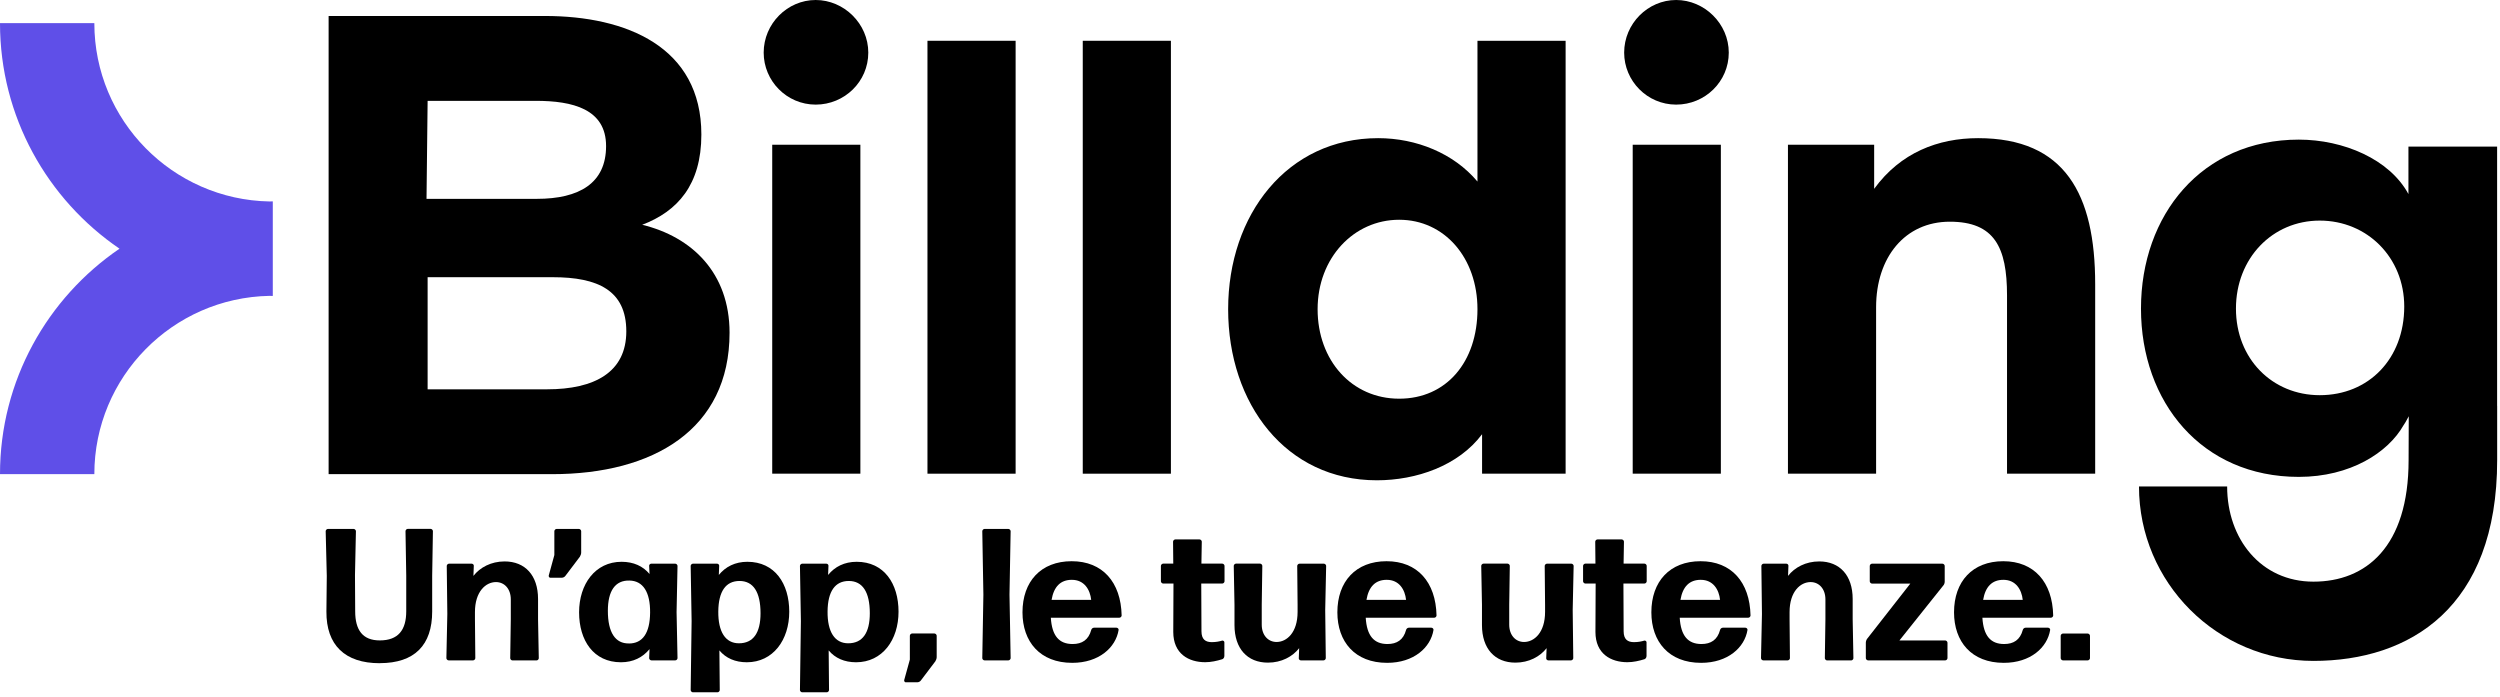
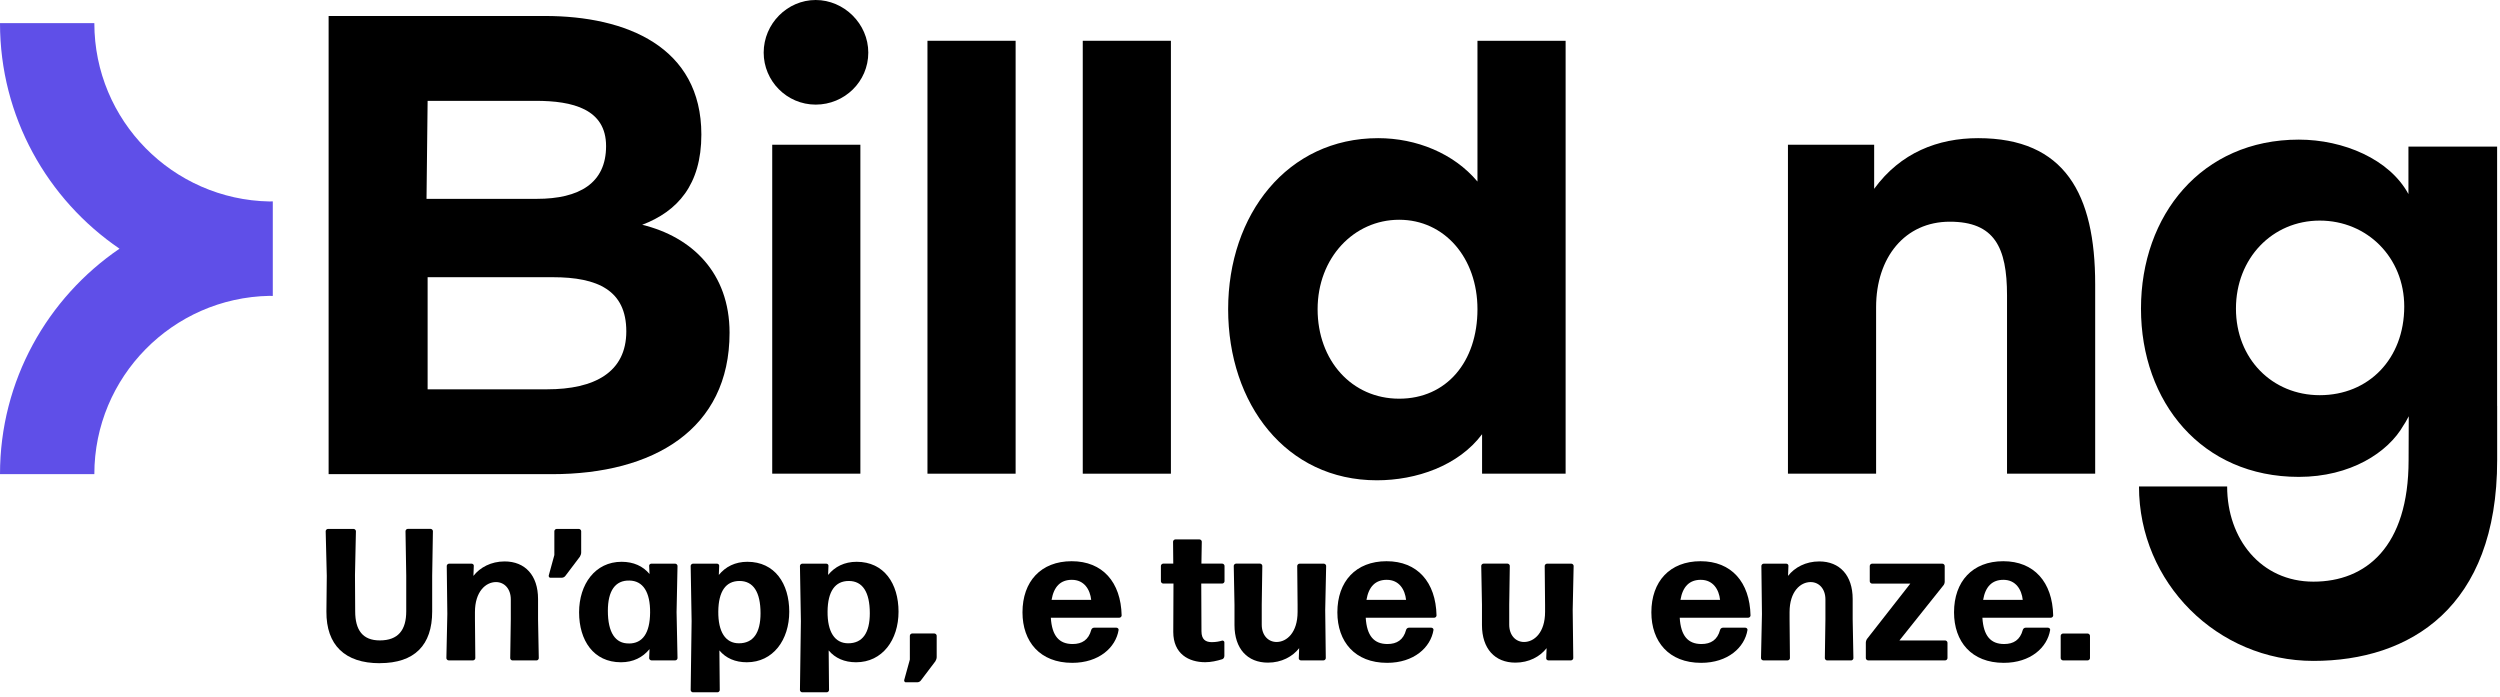
<svg xmlns="http://www.w3.org/2000/svg" width="477" height="133" viewBox="0 0 477 133" fill="none">
  <g clip-path="url(#clip0_1470_454)">
    <path d="M145.71 10.04C145.71 4.52 150.23 0 155.63 0C161.03 0 165.67 4.52 165.67 10.04C165.67 15.56 161.15 19.96 155.63 19.96C150.11 19.96 145.71 15.44 145.71 10.04ZM147.34 27.61H164.16V90.37H147.34V27.62V27.61Z" fill="black" />
    <path d="M176.96 7.78H193.78V90.38H176.96V7.78Z" fill="black" />
    <path d="M206.59 7.78H223.41V90.38H206.59V7.78Z" fill="black" />
    <path d="M234.33 59C234.33 40.92 245.63 26.36 262.95 26.36C270.23 26.36 277.38 29.25 281.9 34.64V7.78H298.72V90.38H282.78V82.85C278.26 88.88 270.23 91.64 262.7 91.64C245.38 91.64 234.33 77.08 234.33 59ZM281.9 59C281.9 49.21 275.62 41.93 266.96 41.93C258.3 41.93 251.4 49.21 251.4 59C251.4 68.79 257.93 76.07 266.96 76.07C275.99 76.07 281.9 69.04 281.9 59Z" fill="black" />
-     <path d="M309.89 10.04C309.89 4.52 314.41 0 319.81 0C325.21 0 329.85 4.52 329.85 10.04C329.85 15.56 325.33 19.96 319.81 19.96C314.29 19.96 309.89 15.44 309.89 10.04ZM311.52 27.61H328.34V90.37H311.52V27.62V27.61Z" fill="black" />
    <path d="M341.15 27.62H357.59V36.03C362.61 29.13 369.77 26.36 377.42 26.36C393.99 26.36 399.76 37.03 399.76 54.23V90.38H382.94V56.36C382.94 47.2 380.56 42.3 372.02 42.3C363.48 42.3 357.96 49.08 357.96 58.62V90.38H341.14V27.62H341.15Z" fill="black" />
    <path d="M62.7 3.05H103.98C119.5 3.05 133.82 8.94 133.82 25.67C133.82 35.28 129.25 40.33 122.53 42.89C131.97 45.18 139.2 52.02 139.2 63.49C139.2 81.97 124.63 90.47 105.34 90.47H62.7V3.05ZM102.42 37.94C110.54 37.94 115.64 34.95 115.64 27.87C115.64 20.79 109.25 19.24 102.23 19.24H81.59L81.38 37.94H102.43H102.42ZM104.39 74.28C113.43 74.28 119.5 71.04 119.5 63.22C119.5 55.4 114.06 52.89 105.47 52.89H81.59V74.28H104.39Z" fill="black" />
    <path d="M51.43 38.44C32.94 38.1 18 22.99 18 4.42H0C0 22.28 9.05 38.07 22.8 47.45C9.05 56.83 0 72.61 0 90.47H18C18 71.91 32.94 56.79 51.43 56.45C51.64 56.45 51.85 56.47 52.05 56.47V38.42C51.84 38.42 51.63 38.43 51.43 38.44Z" fill="#5F4FE8" />
    <path d="M476.45 77.46V27.97H459.53V37.03C455.93 30.37 447.14 26.64 438.61 26.64C420.09 26.64 408.5 41.03 408.5 58.88C408.5 76.73 420.09 90.99 438.61 90.99C448.47 90.99 455.66 86.33 458.6 81.13C459 80.59 459.49 79.57 459.59 79.42L459.56 87.8C459.56 104.35 451.41 110.98 441.4 110.98C431.39 110.98 424.94 102.83 424.94 92.82H408.12C408.12 111.17 423.05 126.1 441.4 126.1C459.75 126.1 476.46 115.98 476.46 87.79V77.45L476.45 77.46ZM442.61 75.4C433.55 75.4 426.62 68.47 426.62 58.88C426.62 49.29 433.55 42.09 442.61 42.09C451.67 42.09 458.73 49.15 458.73 58.48C458.73 68.47 451.94 75.4 442.61 75.4Z" fill="black" />
    <path d="M72.45 126.54C65.79 126.54 62.24 123.06 62.28 116.69L62.35 109.88L62.14 101.35C62.14 101.14 62.35 100.92 62.57 100.92H67.48C67.69 100.92 67.91 101.14 67.91 101.35L67.73 109.73L67.77 116.64C67.77 120.22 69.2 122.19 72.46 122.19C75.97 122.19 77.51 120.22 77.51 116.64V109.83L77.37 101.34C77.37 101.13 77.58 100.91 77.8 100.91H82.17C82.38 100.91 82.6 101.13 82.6 101.34L82.46 109.87V116.68C82.46 123.06 79.13 126.53 72.46 126.53L72.45 126.54Z" fill="black" />
    <path d="M85.6 126C85.39 126 85.17 125.79 85.17 125.57L85.35 117.15L85.24 107.98C85.24 107.77 85.45 107.55 85.67 107.55H90.01C90.22 107.55 90.44 107.76 90.4 107.98L90.33 109.88C91.58 108.27 93.7 107.12 96.28 107.12C100.18 107.12 102.66 109.77 102.66 114.29V118.16L102.8 125.58C102.8 125.8 102.59 126.01 102.37 126.01H97.78C97.57 126.01 97.35 125.8 97.35 125.58L97.46 118.16V114.36C97.46 112.35 96.24 111.06 94.63 111.06C92.7 111.06 90.62 112.85 90.62 116.79V118.15L90.69 125.57C90.69 125.79 90.48 126 90.26 126H85.6Z" fill="black" />
    <path d="M105.02 110.24C104.81 110.24 104.66 110.03 104.7 109.81L105.77 105.9V101.35C105.77 101.14 105.98 100.92 106.2 100.92H110.46C110.67 100.92 110.89 101.14 110.89 101.35V105.43C110.89 105.68 110.78 106 110.64 106.22L107.88 109.87C107.74 110.08 107.45 110.23 107.2 110.23H105.01L105.02 110.24Z" fill="black" />
    <path d="M124.29 126C124.08 126 123.86 125.79 123.86 125.57L123.93 123.85C122.64 125.43 120.81 126.36 118.48 126.36C113.25 126.36 110.49 122.2 110.49 116.83C110.49 111.46 113.57 107.19 118.59 107.19C120.88 107.19 122.67 108.01 123.93 109.52L123.86 107.98C123.82 107.77 124.04 107.55 124.25 107.55H128.84C129.05 107.55 129.27 107.76 129.27 107.98L129.09 116.79L129.27 125.57C129.27 125.79 129.06 126 128.84 126H124.29ZM119.99 122.78C122.61 122.78 124 120.81 124.04 116.9C124.08 112.96 122.68 110.81 120.1 110.77C117.38 110.7 115.98 112.74 115.98 116.54C115.98 120.7 117.41 122.81 119.99 122.77V122.78Z" fill="black" />
    <path d="M142.49 126.36C140.27 126.36 138.48 125.57 137.26 124.1L137.33 131.66C137.33 131.87 137.12 132.09 136.9 132.09H132.21C131.99 132.09 131.78 131.87 131.78 131.66L131.96 118.51L131.78 107.98C131.78 107.77 131.99 107.55 132.21 107.55H136.83C137.04 107.55 137.26 107.76 137.22 107.98L137.15 109.7C138.44 108.12 140.27 107.19 142.6 107.19C147.83 107.19 150.59 111.35 150.59 116.72C150.59 122.09 147.51 126.36 142.49 126.36ZM140.99 122.74C143.71 122.74 145.11 120.77 145.11 117.01C145.11 112.93 143.71 110.85 141.1 110.85C138.49 110.85 137.09 112.82 137.05 116.65C137.01 120.56 138.41 122.74 140.99 122.74Z" fill="black" />
    <path d="M163.34 126.36C161.12 126.36 159.33 125.57 158.11 124.1L158.18 131.66C158.18 131.87 157.97 132.09 157.75 132.09H153.06C152.84 132.09 152.63 131.87 152.63 131.66L152.81 118.51L152.63 107.98C152.63 107.77 152.84 107.55 153.06 107.55H157.68C157.89 107.55 158.11 107.76 158.07 107.98L158 109.7C159.29 108.12 161.12 107.19 163.45 107.19C168.68 107.19 171.44 111.35 171.44 116.72C171.44 122.09 168.36 126.36 163.34 126.36ZM161.84 122.74C164.56 122.74 165.96 120.77 165.96 117.01C165.96 112.93 164.56 110.85 161.95 110.85C159.34 110.85 157.94 112.82 157.9 116.65C157.86 120.56 159.26 122.74 161.84 122.74Z" fill="black" />
    <path d="M172.84 130.19C172.63 130.19 172.48 129.98 172.52 129.76L173.6 125.85V121.3C173.6 121.09 173.81 120.87 174.03 120.87H178.29C178.5 120.87 178.72 121.09 178.72 121.3V125.38C178.72 125.63 178.61 125.95 178.47 126.17L175.71 129.82C175.57 130.03 175.28 130.18 175.03 130.18H172.84V130.19Z" fill="black" />
-     <path d="M187.85 126C187.63 126 187.42 125.79 187.42 125.57L187.63 113.46L187.42 101.35C187.42 101.14 187.63 100.92 187.85 100.92H192.4C192.61 100.92 192.83 101.14 192.83 101.35L192.61 113.46L192.83 125.57C192.83 125.79 192.61 126 192.4 126H187.85Z" fill="black" />
    <path d="M213.04 119.77C213.25 119.77 213.47 119.98 213.43 120.2C212.89 123.53 209.7 126.47 204.58 126.47C198.42 126.47 195.09 122.42 195.09 116.83C195.09 110.95 198.6 107.08 204.48 107.08C210.36 107.08 213.87 111.06 214.01 117.43C214.01 117.65 213.79 117.86 213.58 117.86H200.5C200.71 121.33 202.08 122.88 204.66 122.88C206.45 122.88 207.7 122.09 208.21 120.19C208.28 119.94 208.5 119.76 208.78 119.76H213.04V119.77ZM204.51 110.63C202.36 110.63 201.07 111.92 200.64 114.46H208.2C207.99 112.49 206.87 110.63 204.51 110.63Z" fill="black" />
    <path d="M233.6 125.21C233.6 125.46 233.42 125.71 233.21 125.78C232.17 126.1 231.06 126.35 229.95 126.35C226.83 126.35 223.86 124.77 223.86 120.58L223.9 111.34H221.93C221.72 111.34 221.5 111.12 221.5 110.91V107.97C221.5 107.76 221.71 107.54 221.93 107.54H223.86L223.82 103.35C223.82 103.14 224.03 102.92 224.25 102.92H228.87C229.08 102.92 229.3 103.13 229.3 103.35L229.23 107.54H233.21C233.42 107.54 233.64 107.75 233.64 107.97V110.91C233.64 111.12 233.43 111.34 233.21 111.34H229.2L229.24 120.44C229.24 122.02 230.03 122.52 231.21 122.52C232.03 122.52 232.68 122.38 233.18 122.23C233.39 122.19 233.61 122.34 233.61 122.55V125.2L233.6 125.21Z" fill="black" />
    <path d="M241.92 126.43C238.01 126.43 235.54 123.78 235.54 119.26V115.39L235.4 107.97C235.4 107.76 235.61 107.54 235.83 107.54H240.42C240.63 107.54 240.85 107.75 240.85 107.97L240.74 115.39V119.19C240.74 121.2 241.96 122.49 243.57 122.49C245.51 122.49 247.58 120.7 247.58 116.76V115.4L247.51 107.98C247.51 107.77 247.72 107.55 247.94 107.55H252.6C252.81 107.55 253.03 107.76 253.03 107.98L252.85 116.4L252.96 125.57C252.96 125.79 252.75 126 252.53 126H248.2C247.99 126 247.77 125.79 247.81 125.57L247.88 123.67C246.63 125.28 244.51 126.43 241.93 126.43H241.92Z" fill="black" />
    <path d="M273.12 119.77C273.33 119.77 273.55 119.98 273.51 120.2C272.97 123.53 269.78 126.47 264.66 126.47C258.5 126.47 255.17 122.42 255.17 116.83C255.17 110.95 258.68 107.08 264.56 107.08C270.44 107.08 273.95 111.06 274.09 117.43C274.09 117.65 273.88 117.86 273.66 117.86H260.58C260.79 121.33 262.16 122.88 264.73 122.88C266.52 122.88 267.78 122.09 268.28 120.19C268.35 119.94 268.57 119.76 268.85 119.76H273.11L273.12 119.77ZM264.59 110.63C262.44 110.63 261.15 111.92 260.72 114.46H268.28C268.07 112.49 266.96 110.63 264.59 110.63Z" fill="black" />
    <path d="M289.14 126.43C285.23 126.43 282.76 123.78 282.76 119.26V115.39L282.62 107.97C282.62 107.76 282.83 107.54 283.05 107.54H287.64C287.85 107.54 288.07 107.75 288.07 107.97L287.96 115.39V119.19C287.96 121.2 289.18 122.49 290.79 122.49C292.72 122.49 294.8 120.7 294.8 116.76V115.4L294.73 107.98C294.73 107.77 294.94 107.55 295.16 107.55H299.82C300.03 107.55 300.25 107.76 300.25 107.98L300.07 116.4L300.18 125.57C300.18 125.79 299.97 126 299.75 126H295.41C295.2 126 294.98 125.79 295.02 125.57L295.09 123.67C293.84 125.28 291.72 126.43 289.14 126.43Z" fill="black" />
-     <path d="M314.15 125.21C314.15 125.46 313.97 125.71 313.76 125.78C312.72 126.1 311.61 126.35 310.5 126.35C307.38 126.35 304.41 124.77 304.41 120.58L304.45 111.34H302.48C302.27 111.34 302.05 111.12 302.05 110.91V107.97C302.05 107.76 302.26 107.54 302.48 107.54H304.41L304.37 103.35C304.37 103.14 304.58 102.92 304.8 102.92H309.42C309.63 102.92 309.85 103.13 309.85 103.35L309.78 107.54H313.76C313.97 107.54 314.19 107.75 314.19 107.97V110.91C314.19 111.12 313.98 111.34 313.76 111.34H309.75L309.79 120.44C309.79 122.02 310.58 122.52 311.76 122.52C312.58 122.52 313.23 122.38 313.73 122.23C313.94 122.19 314.16 122.34 314.16 122.55V125.2L314.15 125.21Z" fill="black" />
    <path d="M333.03 119.77C333.24 119.77 333.46 119.98 333.42 120.2C332.88 123.53 329.69 126.47 324.57 126.47C318.41 126.47 315.08 122.42 315.08 116.83C315.08 110.95 318.59 107.08 324.47 107.08C330.35 107.08 333.86 111.06 334 117.43C334 117.65 333.79 117.86 333.57 117.86H320.49C320.7 121.33 322.07 122.88 324.64 122.88C326.43 122.88 327.69 122.09 328.19 120.19C328.26 119.94 328.48 119.76 328.76 119.76H333.02L333.03 119.77ZM324.5 110.63C322.35 110.63 321.06 111.92 320.63 114.46H328.19C327.98 112.49 326.87 110.63 324.5 110.63Z" fill="black" />
    <path d="M336.43 126C336.22 126 336 125.79 336 125.57L336.18 117.15L336.07 107.98C336.07 107.77 336.28 107.55 336.5 107.55H340.84C341.05 107.55 341.27 107.76 341.23 107.98L341.16 109.88C342.41 108.27 344.53 107.12 347.11 107.12C351.01 107.12 353.49 109.77 353.49 114.29V118.16L353.63 125.58C353.63 125.8 353.42 126.01 353.2 126.01H348.61C348.4 126.01 348.18 125.8 348.18 125.58L348.29 118.16V114.36C348.29 112.35 347.07 111.06 345.46 111.06C343.53 111.06 341.45 112.85 341.45 116.79V118.15L341.52 125.57C341.52 125.79 341.31 126 341.09 126H336.43Z" fill="black" />
    <path d="M371.58 125.57C371.58 125.79 371.37 126 371.15 126H356.43C356.21 126 356 125.79 356 125.57V122.63C356 122.38 356.11 122.06 356.25 121.88L364.49 111.35H357.18C356.97 111.35 356.75 111.13 356.75 110.92V107.98C356.75 107.77 356.96 107.55 357.18 107.55H370.62C370.83 107.55 371.05 107.76 371.05 107.98V110.99C371.05 111.24 370.94 111.56 370.76 111.74L362.41 122.2H371.15C371.36 122.2 371.58 122.41 371.58 122.63V125.57Z" fill="black" />
    <path d="M390.78 119.77C390.99 119.77 391.21 119.98 391.17 120.2C390.63 123.53 387.44 126.47 382.32 126.47C376.16 126.47 372.83 122.42 372.83 116.83C372.83 110.95 376.34 107.08 382.22 107.08C388.1 107.08 391.61 111.06 391.75 117.43C391.75 117.65 391.54 117.86 391.32 117.86H378.24C378.45 121.33 379.82 122.88 382.4 122.88C384.19 122.88 385.44 122.09 385.95 120.19C386.02 119.94 386.24 119.76 386.52 119.76H390.78V119.77ZM382.25 110.63C380.1 110.63 378.81 111.92 378.38 114.46H385.94C385.73 112.49 384.61 110.63 382.25 110.63Z" fill="black" />
    <path d="M393.61 126C393.4 126 393.18 125.79 393.18 125.57V121.31C393.18 121.1 393.39 120.88 393.61 120.88H398.34C398.55 120.88 398.77 121.1 398.77 121.31V125.57C398.77 125.79 398.55 126 398.34 126H393.61Z" fill="black" />
  </g>
  <defs>
    <clipPath id="clip0_1470_454">
      <rect width="476.45" height="132.09" fill="white" />
    </clipPath>
  </defs>
</svg>